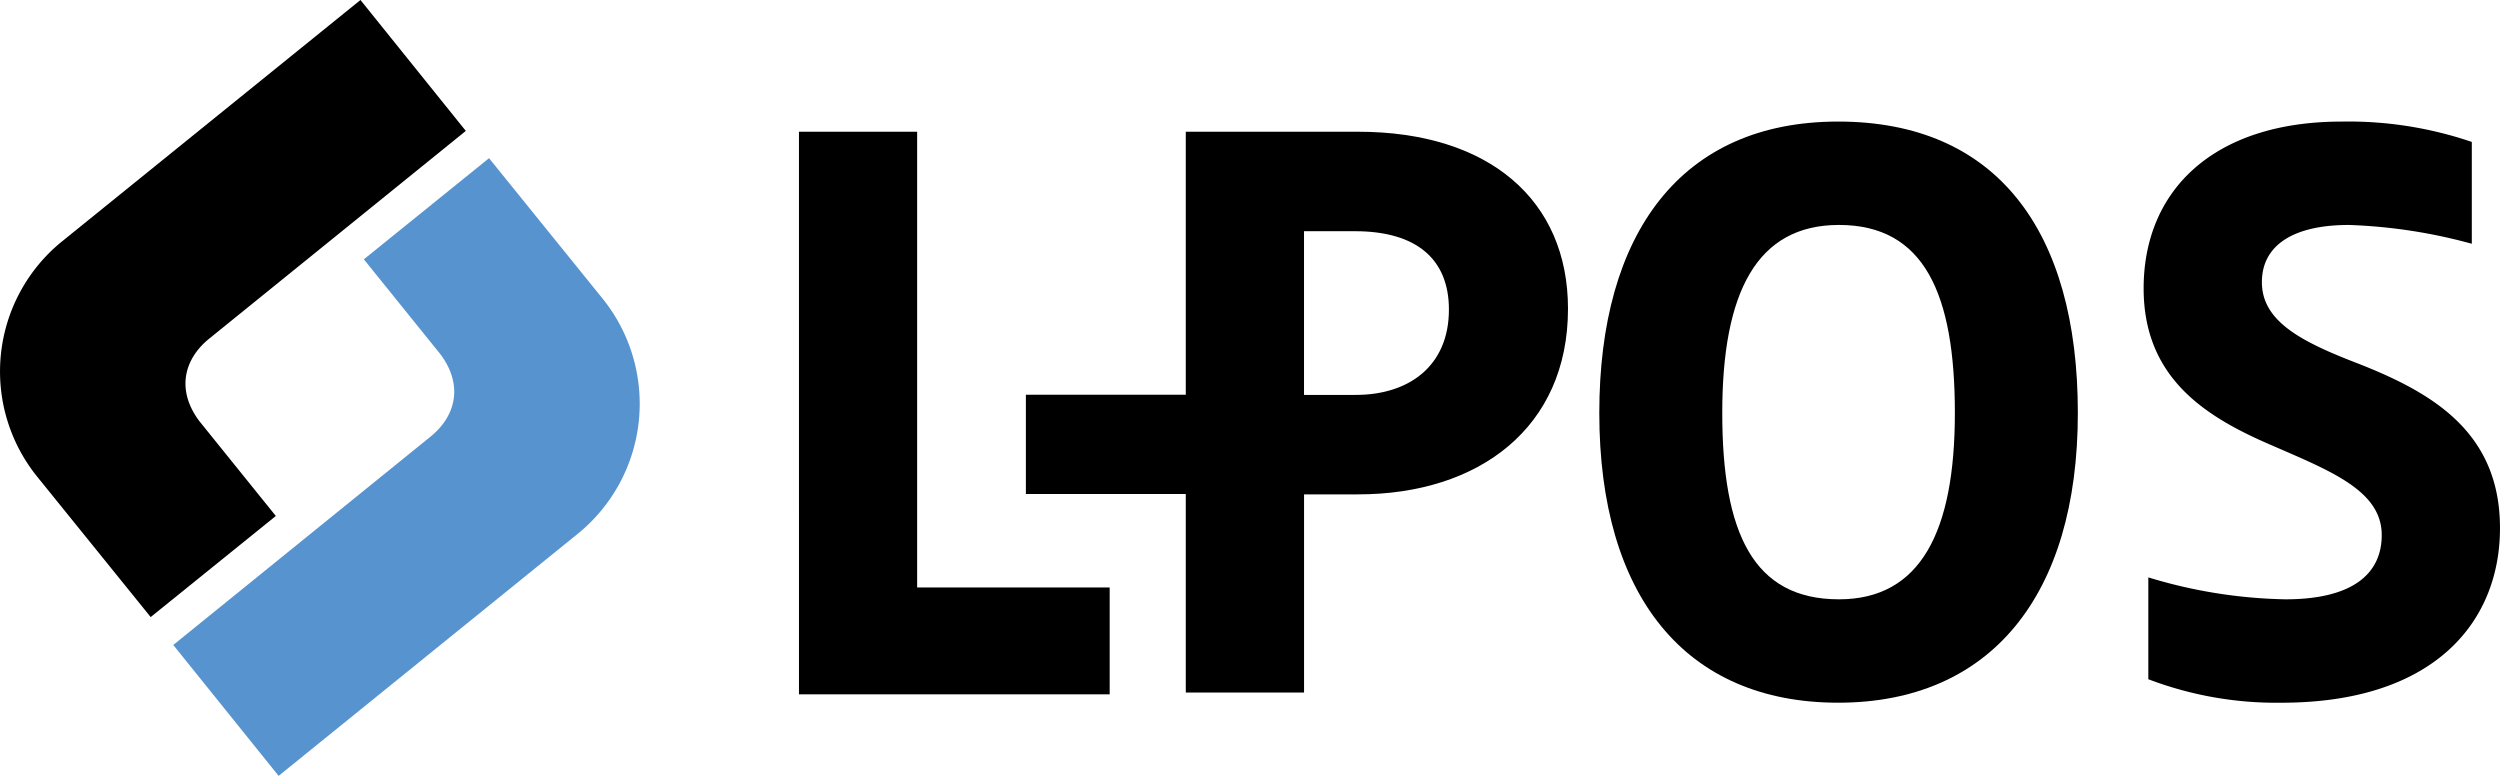
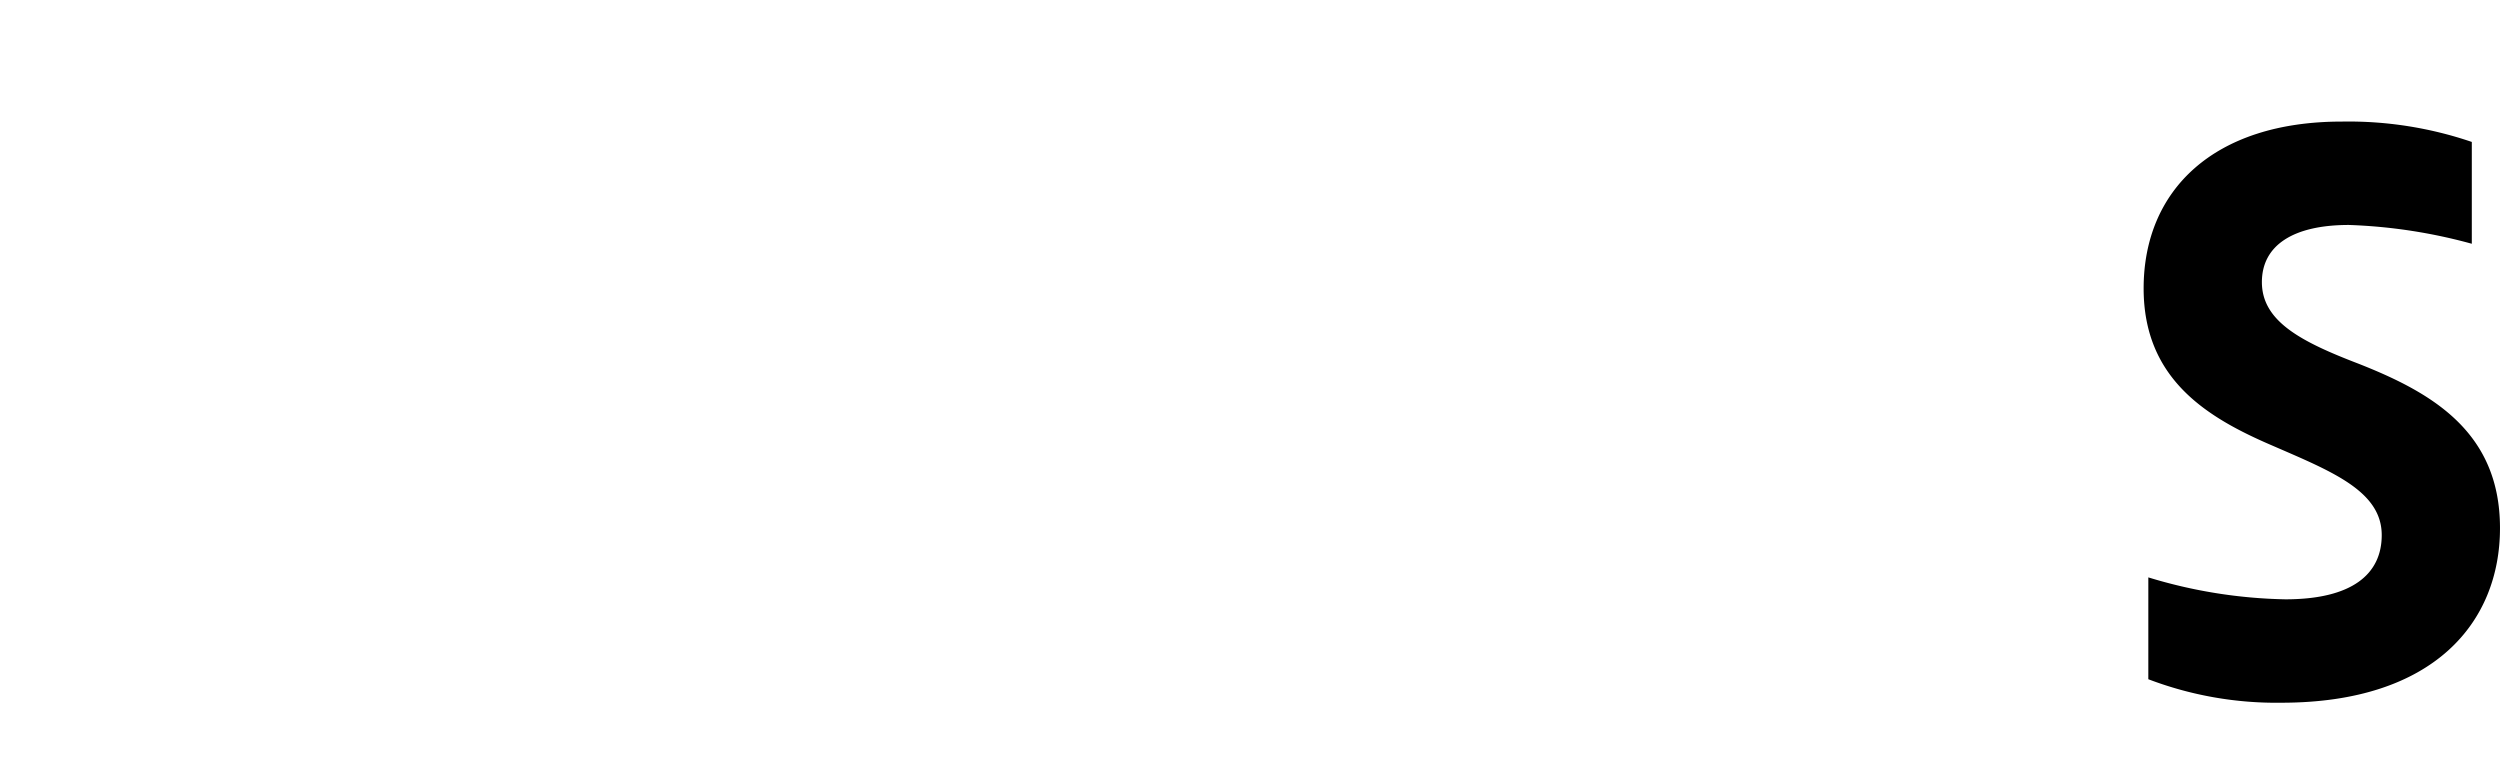
<svg xmlns="http://www.w3.org/2000/svg" width="281.769" height="87.446" viewBox="0 0 281.769 87.446">
  <g id="Groupe_7133" data-name="Groupe 7133" transform="translate(-4549.727 -2734.967)">
    <g id="Groupe_7132" data-name="Groupe 7132">
-       <path id="Tracé_4254" data-name="Tracé 4254" d="M4639.776,2749.812h13.32v51.366h21.7v12.044h-35.019Z" />
-       <path id="Tracé_4255" data-name="Tracé 4255" d="M4580.815,2793.122l-8.628-10.7c-2.531-3.383-1.818-6.834,1.012-9.2l29.028-23.5-11.872-14.755-33.662,27.228a18.874,18.874,0,0,0-2.8,26.466l12.816,15.854Z" />
-       <path id="Tracé_4256" data-name="Tracé 4256" d="M4590.736,2764.194l8.63,10.7c2.531,3.382,1.819,6.833-1.011,9.2l-29.1,23.566,11.875,14.753,33.734-27.3a18.874,18.874,0,0,0,2.8-26.466l-12.82-15.852Z" fill="#5793cf" />
-     </g>
-     <path id="Tracé_4257" data-name="Tracé 4257" d="M4702.795,2749.815h-19.421v29.645h-18.022v11.183h18.022v22.377h13.33v-22.334h6.091c13.594,0,23.657-7.5,23.657-20.921C4726.452,2757.5,4717.536,2749.815,4702.795,2749.815Zm-.265,29.661H4696.7v-18.45h5.738c6.973,0,10.593,3.178,10.593,8.828C4713.035,2776.209,4708.533,2779.476,4702.53,2779.476Z" />
-     <path id="Tracé_4258" data-name="Tracé 4258" d="M4729.98,2781.506c0-20.215,9.181-32.838,26.923-32.838,17.832,0,27.013,12.27,27.013,32.838,0,20.656-9.887,32.661-27.013,32.661C4739.69,2814.167,4729.98,2802.162,4729.98,2781.506Zm40.076,0c0-13.418-3.442-21.186-13.064-21.186-9.269,0-13.153,7.592-13.153,21.186s3.531,21.009,13.153,21.009C4766.172,2802.515,4770.056,2794.924,4770.056,2781.506Z" />
+       </g>
    <path id="Tracé_4259" data-name="Tracé 4259" d="M4791.86,2800.043a56.117,56.117,0,0,0,15.448,2.472c7.5,0,10.858-2.824,10.858-7.239,0-4.943-5.561-7.149-12.27-10.063-7.415-3.177-14.565-7.5-14.565-17.743,0-11.034,7.856-18.8,22.333-18.8a43,43,0,0,1,14.654,2.295v11.476a59.7,59.7,0,0,0-13.859-2.119c-6.268,0-9.8,2.295-9.8,6.444,0,4.414,4.414,6.709,10.858,9.181,8.3,3.266,15.978,7.679,15.978,18.537,0,10.593-7.416,19.685-24.629,19.685a40.483,40.483,0,0,1-15.007-2.648Z" />
  </g>
</svg>